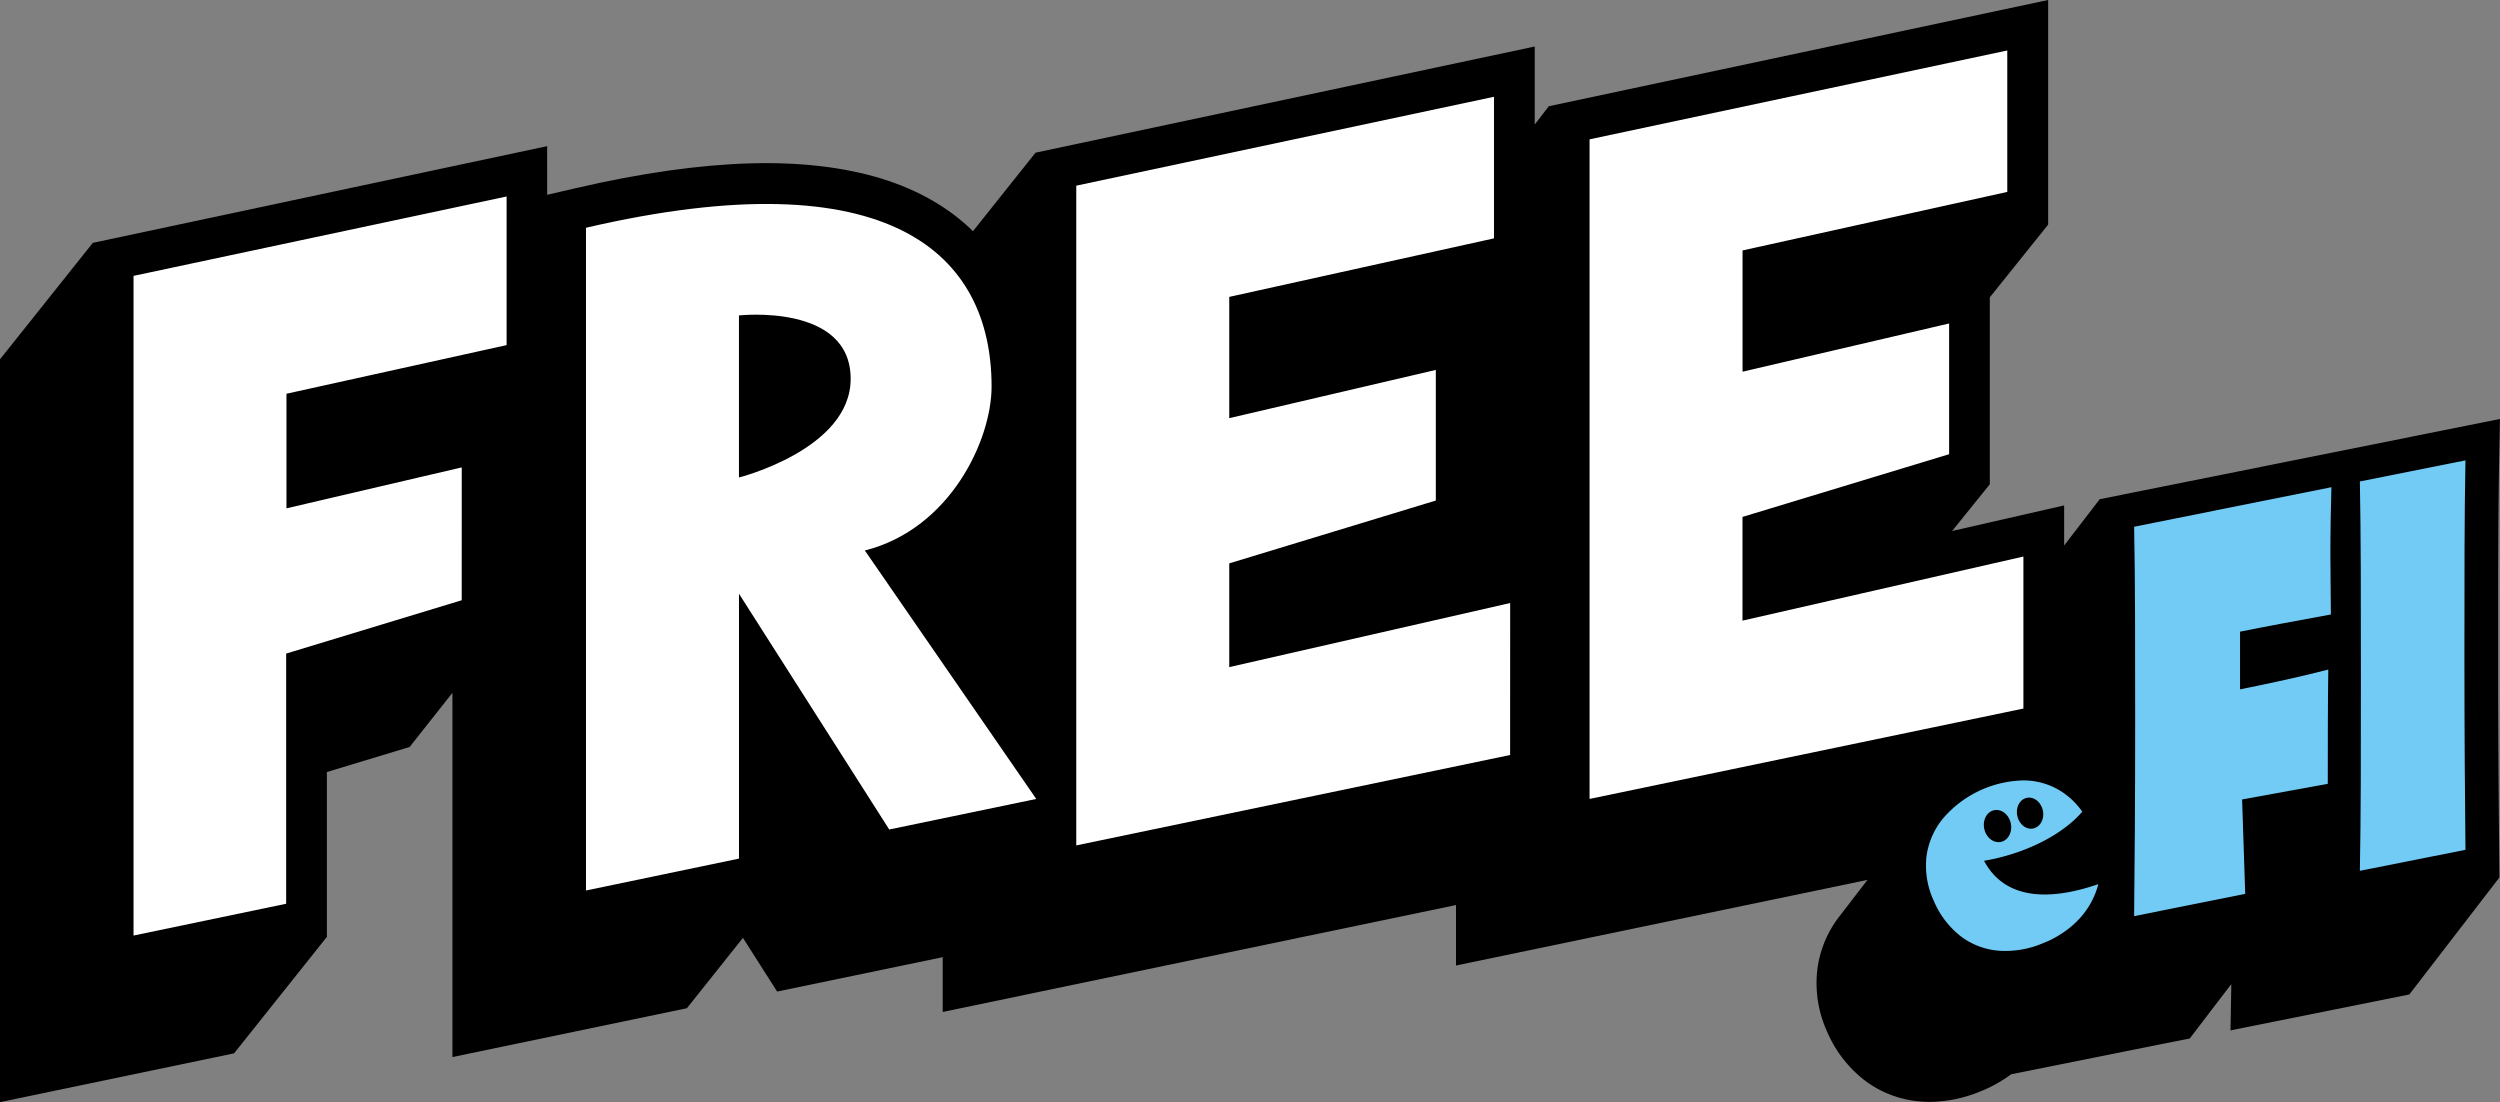
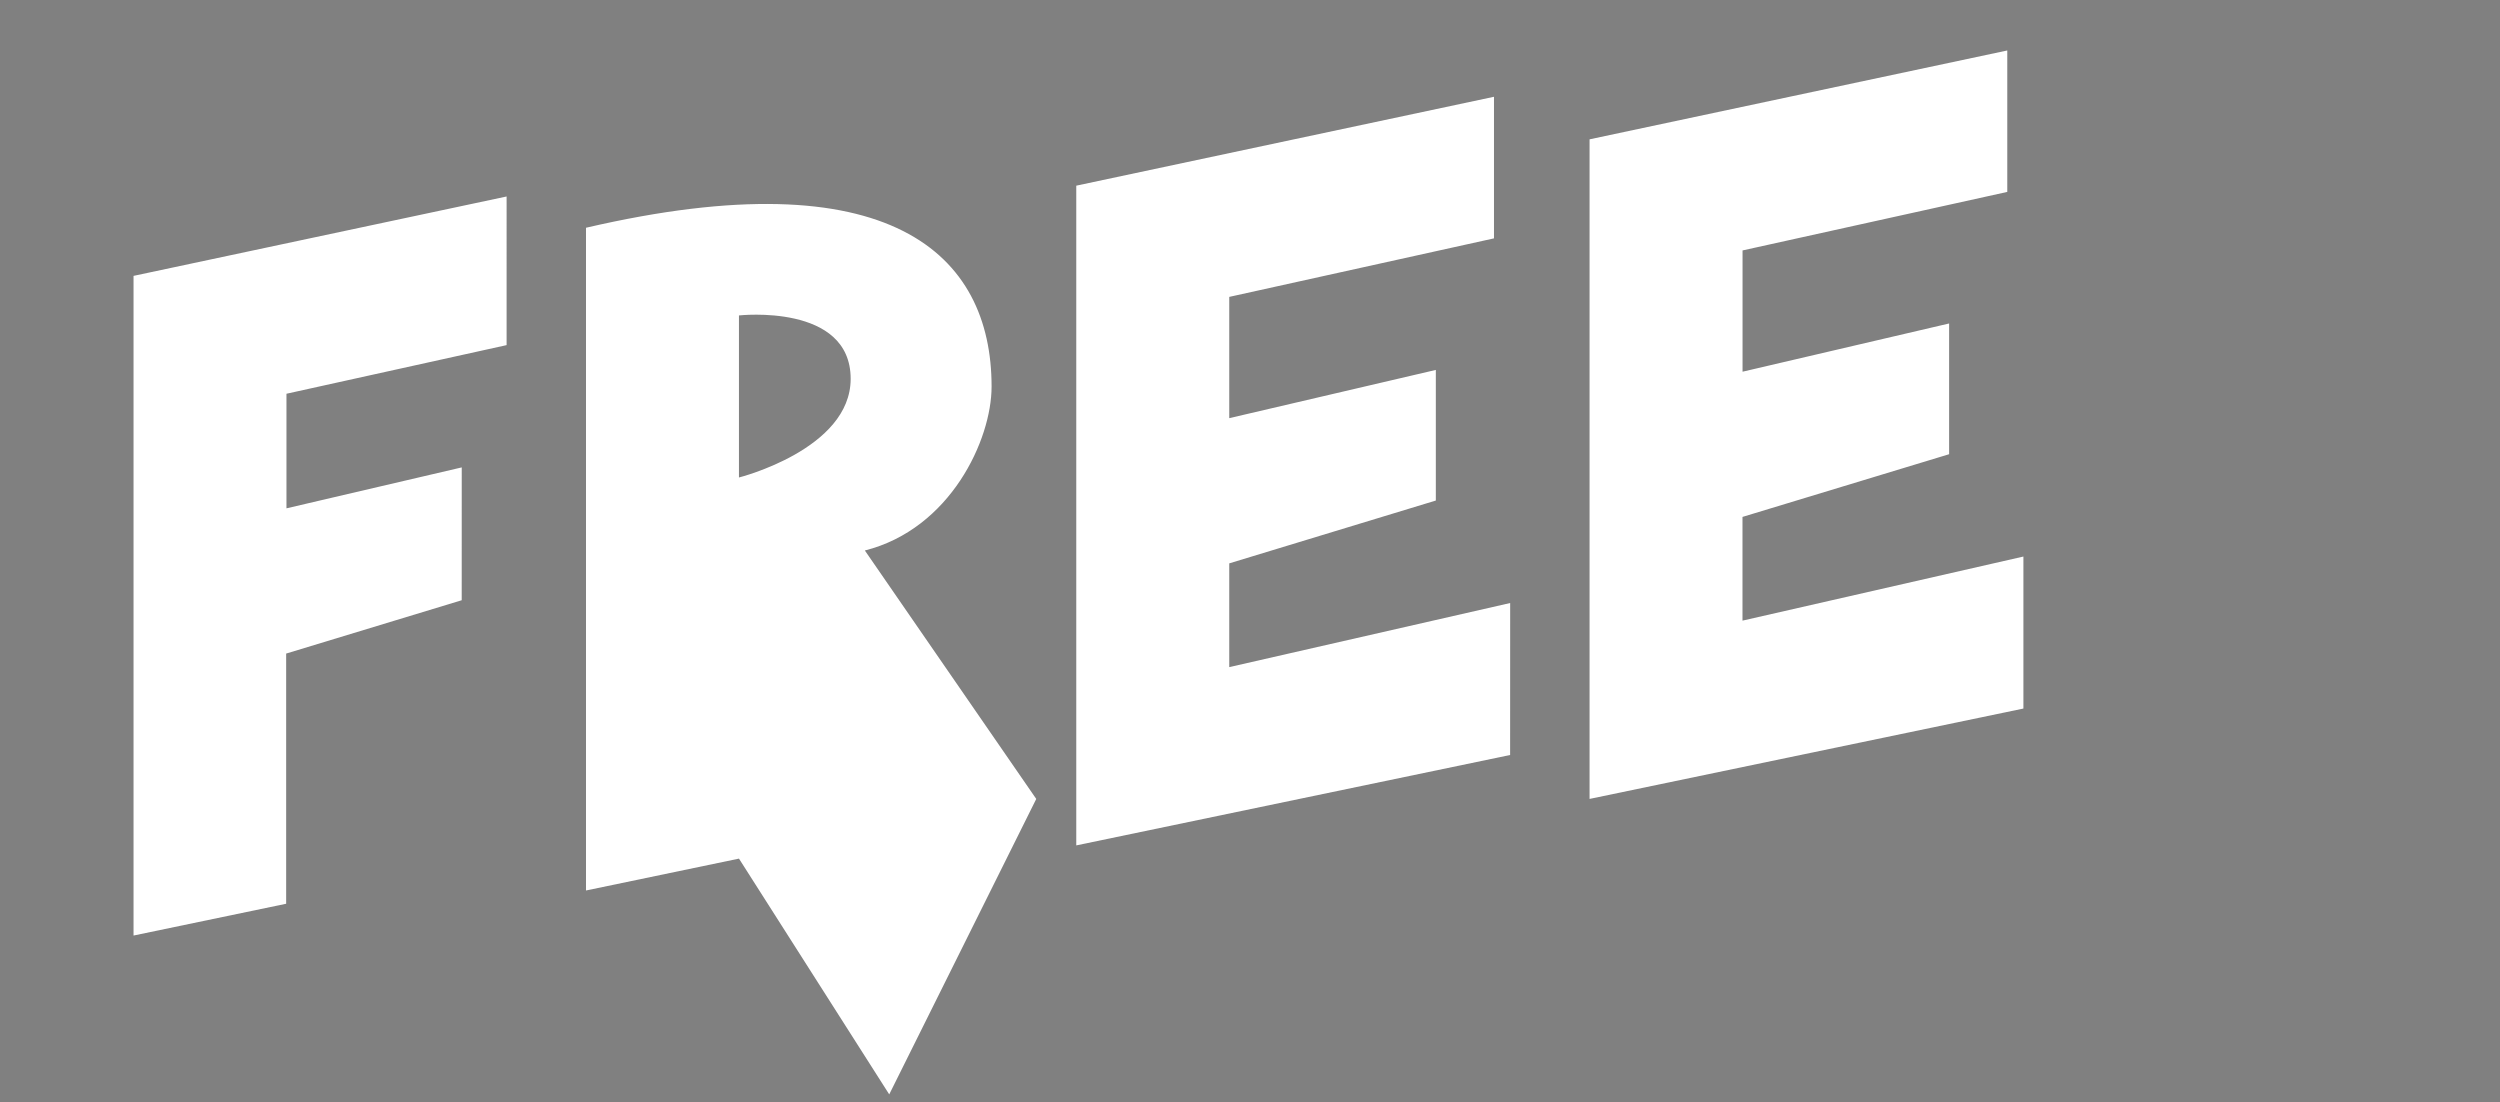
<svg xmlns="http://www.w3.org/2000/svg" viewBox="0 0 897.15 395.51">
  <rect x="0" y="0" width="897.15" height="395.51" fill="#808080" stroke="none" />
  <defs>
    <style>.cls-1{fill:#71cbf4;}.cls-2{fill:#fff;}</style>
  </defs>
  <g id="Layer_2" data-name="Layer 2">
    <g id="Layer_1-2" data-name="Layer 1">
-       <path d="M721.16,221.17l.2,10.14c.22,11.55.31,23.67.34,37.55a53,53,0,0,0-11.26,3.85A48.4,48.4,0,0,0,693,286.1l-32.55,42.28-.31.41a39,39,0,0,0-8,19.36,42.12,42.12,0,0,0,3.55,22.11,43.88,43.88,0,0,0,12.91,17,37.77,37.77,0,0,0,21.12,8.05c1,.07,1.94.1,2.92.1a48,48,0,0,0,17.72-3.62c1.09-.44,2.37-.95,3.75-1.64a50.39,50.39,0,0,0,7.61-4.63l54-10.84,10.09-2,14.9-19.51,0,1.49-.28,15.11,64.17-12.88,32.34-42-.09-10.05c-.21-21.33-.37-41.31-.37-69.86,0-29.14,0-50.19.37-69.52l.29-15.11L753.52,179.14Z" />
-       <path class="cls-1" d="M803.86,242.16v5.22c11.18-2.24,22.17-4.64,31.67-7.1-.18,9.91-.18,30.41-.18,41-9.13,1.65-19.94,3.63-30.75,5.61q.57,16.93,1.12,33.87l-39.87,8c.19-19.6.38-40.32.38-69.94s0-50.3-.38-69.79l70.8-14.2c-.19,6.37-.37,15.91-.37,24.11,0,7.63.18,16,.18,21.57-11.17,2.06-22.91,4.22-32.6,6.17Zm43,70.34c.37-19.64.37-40.32.37-69.94s0-50.49-.37-69.79l37.9-7.56c-.38,19.45-.38,40.13-.38,69.75s.19,50.45.38,70Z" />
-       <path d="M162.36,248.62V379.33l84.14-17.52,20.11-25.25,12.27,19.27,59.42-12.34v19.66l29.2-6.08,0,.05v-.06l155-32.28v21.7L707.43,308l33.31-41.81V181.37l-40.2,9.18,13.52-16.77V106.7L735,80.6V0L555.81,38.12l-5.06,6.57v-28L371.61,54.79,349.19,82.93V83c-8.57-8.42-19.57-14.8-32.78-18.88s-29.13-6-47-5.5c-18.34.5-39.35,3.47-62.45,8.83l-10.61,2.46V52.45L33.31,87.15,0,128.94V395.51L84,378l33.31-41.8V277.05l29.7-9Z" />
-       <path class="cls-2" d="M541.92,270.94,386.23,303.38V66.63l149.9-31.9V85.54l-95,21v43.52l74.13-17.31v46.87l-74.13,22.55V239.4l100.81-23Zm184.2-16.67L570.43,286.7V50l149.9-31.89V68.87l-95,21v43.52l74.13-17.31V163L625.31,185.5v37.22l100.81-23ZM371.87,286.71l-61.51-89.16c30.7-7.76,45.48-39.72,45.48-58.82,0-47.57-36.29-82.37-145.55-57V319.56l54.9-11.44V213.06l53.92,84.61ZM265.18,171.35V113.2s40.09-4.48,40.09,22.75C305.26,161.26,265.18,171.35,265.18,171.35Zm-99.48-3.62-62.9,14.69V141.3l79-17.45V70.51L47.92,99V335.73l54.77-11.41V234.54l63-19.14Z" />
-       <path class="cls-1" d="M712,308.9c14.13-2.38,27.84-9,35.24-17.62a27,27,0,0,0-7.11-7,25.27,25.27,0,0,0-13.9-4.22,39.08,39.08,0,0,0-29,13.7,27,27,0,0,0-5.93,13.88A30.09,30.09,0,0,0,694,323.37a31.75,31.75,0,0,0,9.34,12.39,25.87,25.87,0,0,0,14.47,5.45,34.4,34.4,0,0,0,15.25-2.7c.94-.37,1.89-.76,2.83-1.22,11-5.49,15.45-13.61,17.12-20C725.93,326.55,716,316.46,712,308.9Zm14.89-22.46c2.45-.83,5.16.9,6.06,3.86s-.37,6-2.82,6.87-5.17-.9-6.06-3.86S724.43,287.27,726.89,286.44Zm-11.75,4.44c2.55-.86,5.37.93,6.3,4s-.38,6.26-2.93,7.12-5.36-.93-6.29-4S712.6,291.74,715.14,290.88Z" />
+       <path class="cls-2" d="M541.92,270.94,386.23,303.38V66.63l149.9-31.9V85.54l-95,21v43.52l74.13-17.31v46.87l-74.13,22.55V239.4l100.81-23Zm184.2-16.67L570.43,286.7V50l149.9-31.89V68.87l-95,21v43.52l74.13-17.31V163L625.31,185.5v37.22l100.81-23ZM371.87,286.71l-61.51-89.16c30.7-7.76,45.48-39.72,45.48-58.82,0-47.57-36.29-82.37-145.55-57V319.56l54.9-11.44l53.92,84.61ZM265.18,171.35V113.2s40.09-4.48,40.09,22.75C305.26,161.26,265.18,171.35,265.18,171.35Zm-99.48-3.62-62.9,14.69V141.3l79-17.45V70.51L47.92,99V335.73l54.77-11.41V234.54l63-19.14Z" />
    </g>
  </g>
</svg>